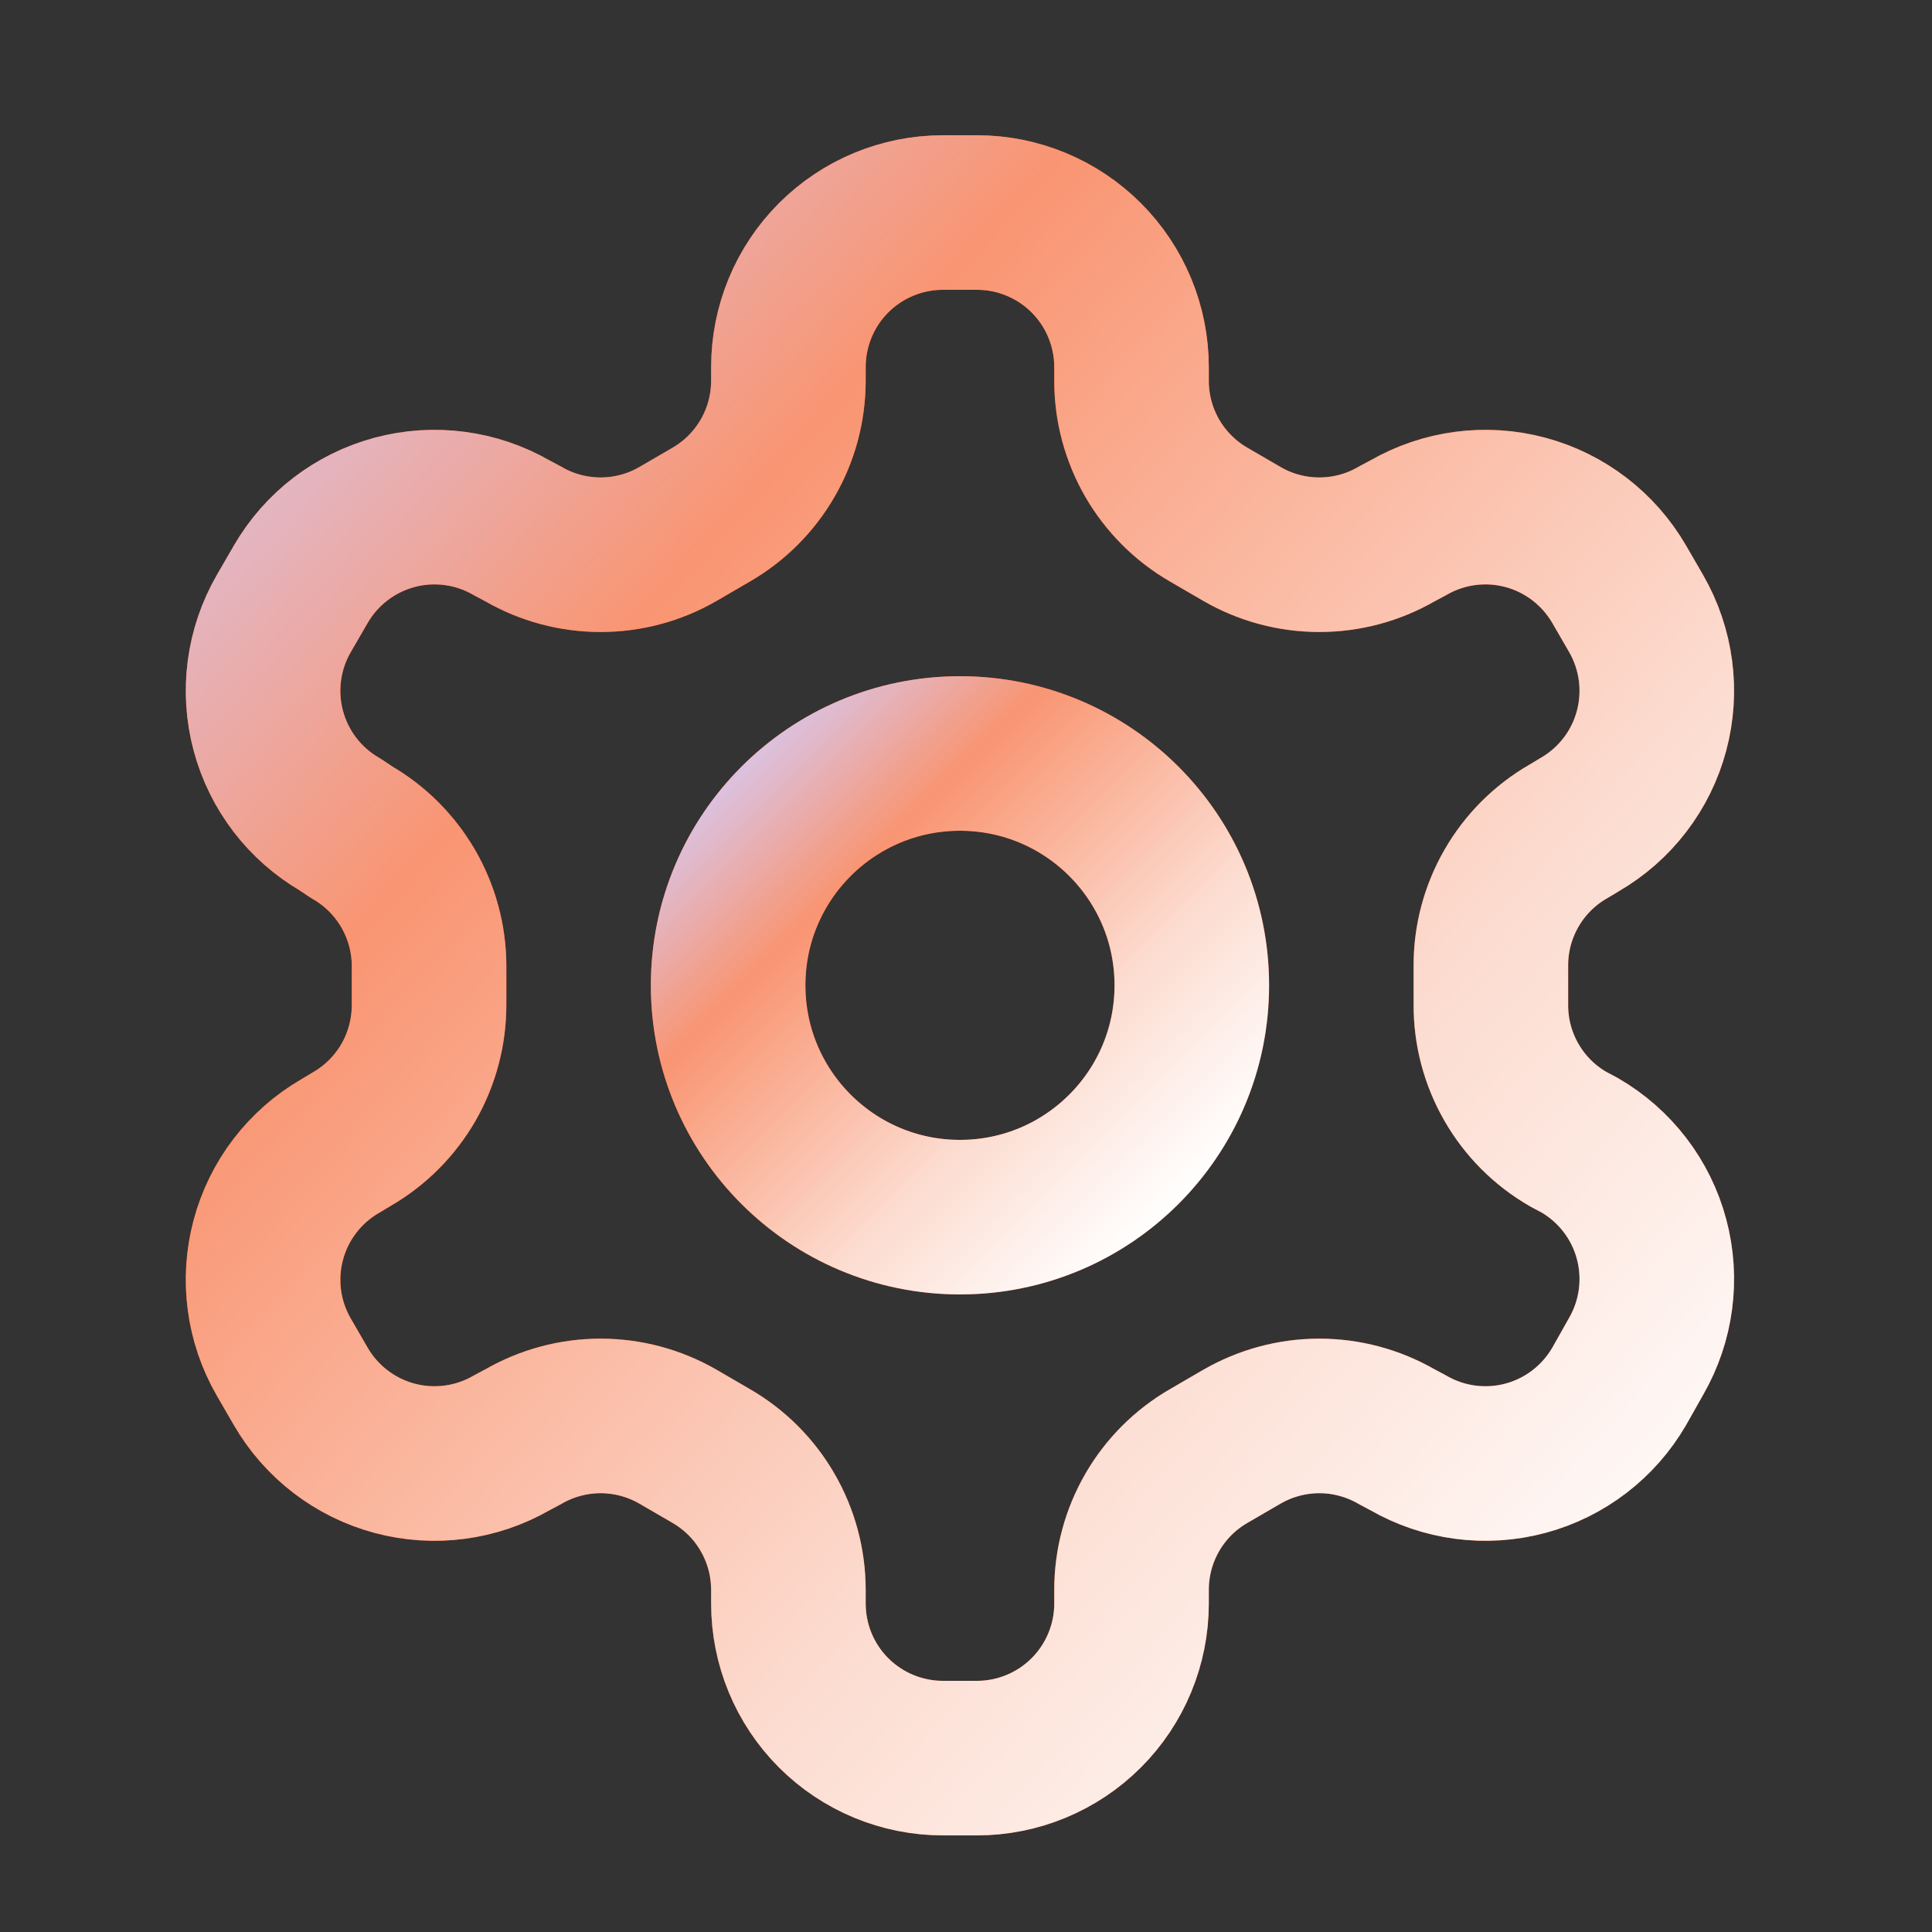
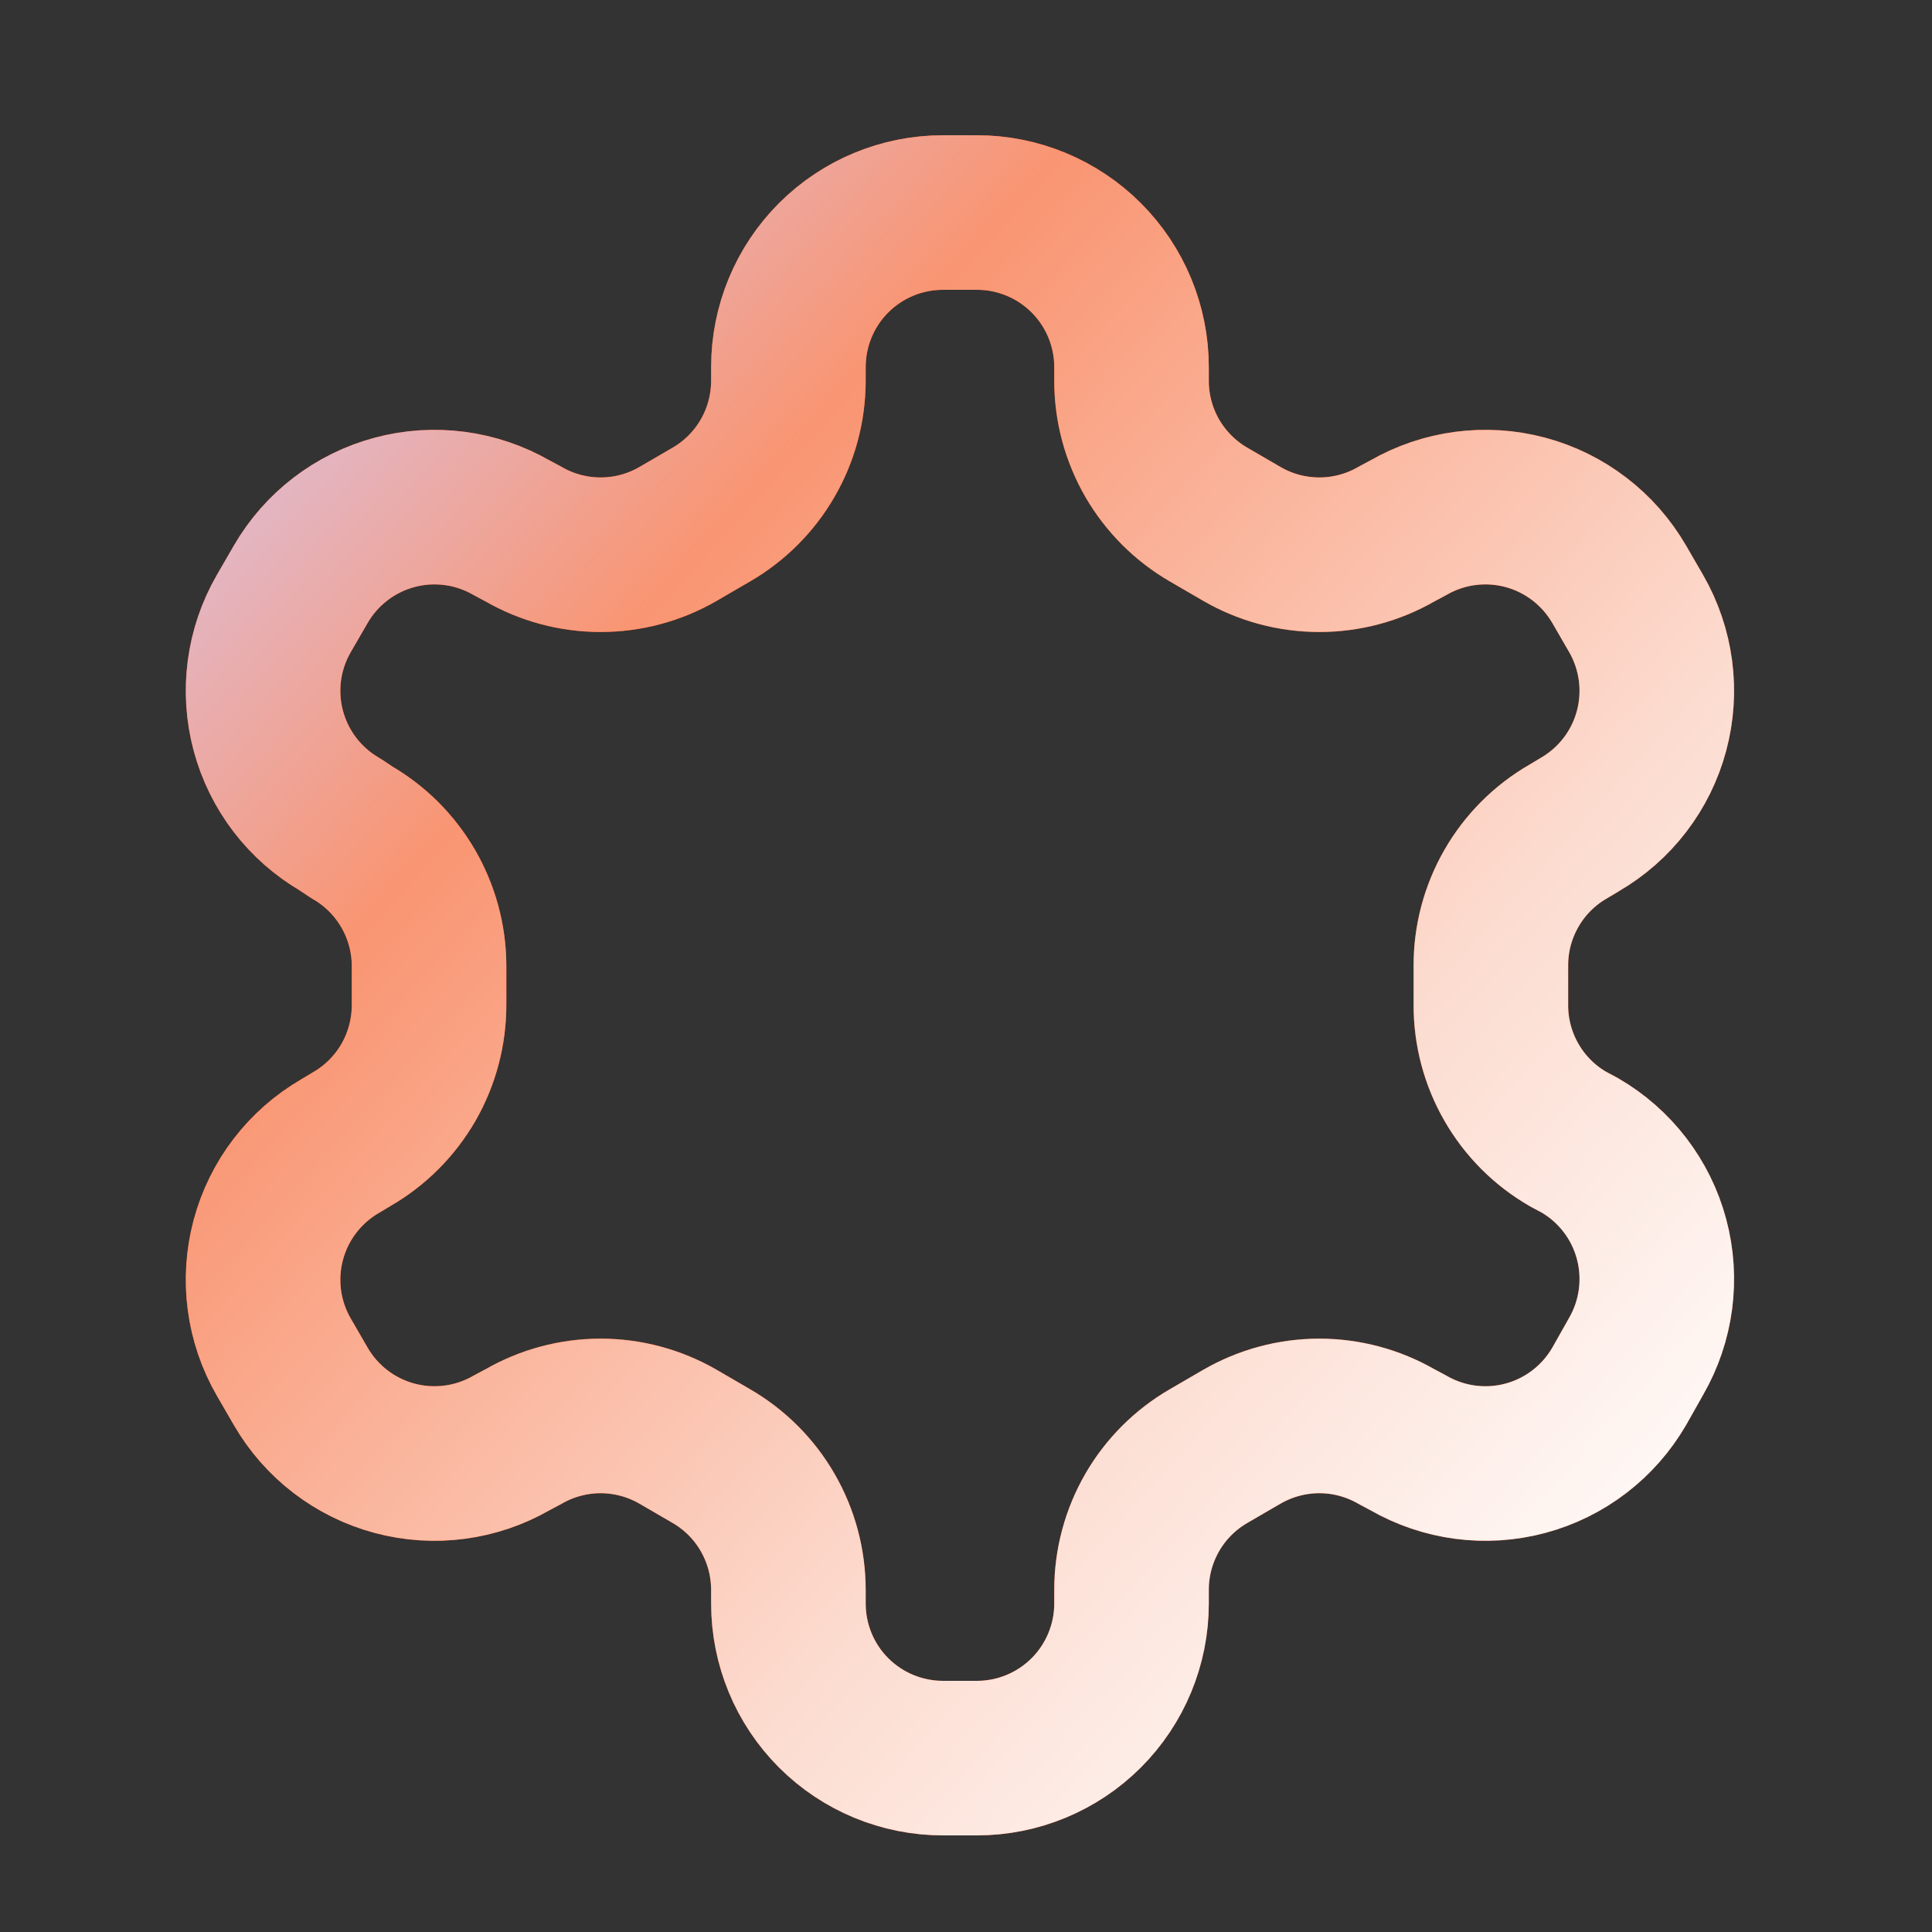
<svg xmlns="http://www.w3.org/2000/svg" width="25" height="25" viewBox="0 0 25 25" fill="none">
  <rect x="0" y="0" width="25" height="25" fill="#333333" stroke="none" />
  <path d="M12.642 2.75H12.202C11.671 2.75 11.162 2.961 10.787 3.336C10.412 3.711 10.202 4.22 10.202 4.75V4.93C10.201 5.281 10.109 5.625 9.933 5.929C9.758 6.232 9.505 6.485 9.202 6.66L8.772 6.91C8.468 7.086 8.123 7.178 7.772 7.178C7.421 7.178 7.076 7.086 6.772 6.91L6.622 6.83C6.163 6.565 5.617 6.493 5.106 6.63C4.594 6.767 4.157 7.102 3.892 7.56L3.672 7.94C3.407 8.399 3.335 8.944 3.472 9.456C3.609 9.968 3.943 10.404 4.402 10.67L4.552 10.77C4.854 10.944 5.105 11.195 5.281 11.497C5.456 11.799 5.55 12.141 5.552 12.49V13C5.553 13.352 5.461 13.699 5.286 14.005C5.11 14.31 4.857 14.564 4.552 14.74L4.402 14.83C3.943 15.096 3.609 15.532 3.472 16.044C3.335 16.556 3.407 17.101 3.672 17.56L3.892 17.94C4.157 18.398 4.594 18.733 5.106 18.87C5.617 19.007 6.163 18.935 6.622 18.67L6.772 18.59C7.076 18.415 7.421 18.322 7.772 18.322C8.123 18.322 8.468 18.415 8.772 18.59L9.202 18.84C9.505 19.015 9.758 19.267 9.933 19.571C10.109 19.875 10.201 20.219 10.202 20.57V20.75C10.202 21.28 10.412 21.789 10.787 22.164C11.162 22.539 11.671 22.75 12.202 22.75H12.642C13.172 22.75 13.681 22.539 14.056 22.164C14.431 21.789 14.642 21.28 14.642 20.75V20.57C14.642 20.219 14.735 19.875 14.91 19.571C15.086 19.267 15.338 19.015 15.642 18.84L16.072 18.59C16.376 18.415 16.721 18.322 17.072 18.322C17.423 18.322 17.768 18.415 18.072 18.59L18.222 18.67C18.681 18.935 19.226 19.007 19.738 18.87C20.25 18.733 20.686 18.398 20.952 17.94L21.172 17.55C21.436 17.091 21.508 16.546 21.371 16.034C21.235 15.522 20.9 15.086 20.442 14.82L20.292 14.74C19.986 14.564 19.733 14.31 19.558 14.005C19.382 13.699 19.29 13.352 19.292 13V12.5C19.29 12.148 19.382 11.801 19.558 11.495C19.733 11.19 19.986 10.936 20.292 10.76L20.442 10.67C20.9 10.404 21.235 9.968 21.371 9.456C21.508 8.944 21.436 8.399 21.172 7.94L20.952 7.56C20.686 7.102 20.25 6.767 19.738 6.63C19.226 6.493 18.681 6.565 18.222 6.83L18.072 6.91C17.768 7.086 17.423 7.178 17.072 7.178C16.721 7.178 16.376 7.086 16.072 6.91L15.642 6.66C15.338 6.485 15.086 6.232 14.91 5.929C14.735 5.625 14.642 5.281 14.642 4.93V4.75C14.642 4.22 14.431 3.711 14.056 3.336C13.681 2.961 13.172 2.75 12.642 2.75Z" stroke="#FF3B00" stroke-width="2" stroke-linecap="round" stroke-linejoin="round" />
  <path d="M12.642 2.75H12.202C11.671 2.75 11.162 2.961 10.787 3.336C10.412 3.711 10.202 4.22 10.202 4.75V4.93C10.201 5.281 10.109 5.625 9.933 5.929C9.758 6.232 9.505 6.485 9.202 6.66L8.772 6.91C8.468 7.086 8.123 7.178 7.772 7.178C7.421 7.178 7.076 7.086 6.772 6.91L6.622 6.83C6.163 6.565 5.617 6.493 5.106 6.63C4.594 6.767 4.157 7.102 3.892 7.56L3.672 7.94C3.407 8.399 3.335 8.944 3.472 9.456C3.609 9.968 3.943 10.404 4.402 10.67L4.552 10.77C4.854 10.944 5.105 11.195 5.281 11.497C5.456 11.799 5.55 12.141 5.552 12.49V13C5.553 13.352 5.461 13.699 5.286 14.005C5.11 14.31 4.857 14.564 4.552 14.74L4.402 14.83C3.943 15.096 3.609 15.532 3.472 16.044C3.335 16.556 3.407 17.101 3.672 17.56L3.892 17.94C4.157 18.398 4.594 18.733 5.106 18.87C5.617 19.007 6.163 18.935 6.622 18.67L6.772 18.59C7.076 18.415 7.421 18.322 7.772 18.322C8.123 18.322 8.468 18.415 8.772 18.59L9.202 18.84C9.505 19.015 9.758 19.267 9.933 19.571C10.109 19.875 10.201 20.219 10.202 20.57V20.75C10.202 21.28 10.412 21.789 10.787 22.164C11.162 22.539 11.671 22.75 12.202 22.75H12.642C13.172 22.75 13.681 22.539 14.056 22.164C14.431 21.789 14.642 21.28 14.642 20.75V20.57C14.642 20.219 14.735 19.875 14.91 19.571C15.086 19.267 15.338 19.015 15.642 18.84L16.072 18.59C16.376 18.415 16.721 18.322 17.072 18.322C17.423 18.322 17.768 18.415 18.072 18.59L18.222 18.67C18.681 18.935 19.226 19.007 19.738 18.87C20.25 18.733 20.686 18.398 20.952 17.94L21.172 17.55C21.436 17.091 21.508 16.546 21.371 16.034C21.235 15.522 20.9 15.086 20.442 14.82L20.292 14.74C19.986 14.564 19.733 14.31 19.558 14.005C19.382 13.699 19.29 13.352 19.292 13V12.5C19.29 12.148 19.382 11.801 19.558 11.495C19.733 11.19 19.986 10.936 20.292 10.76L20.442 10.67C20.9 10.404 21.235 9.968 21.371 9.456C21.508 8.944 21.436 8.399 21.172 7.94L20.952 7.56C20.686 7.102 20.25 6.767 19.738 6.63C19.226 6.493 18.681 6.565 18.222 6.83L18.072 6.91C17.768 7.086 17.423 7.178 17.072 7.178C16.721 7.178 16.376 7.086 16.072 6.91L15.642 6.66C15.338 6.485 15.086 6.232 14.91 5.929C14.735 5.625 14.642 5.281 14.642 4.93V4.75C14.642 4.22 14.431 3.711 14.056 3.336C13.681 2.961 13.172 2.75 12.642 2.75Z" stroke="url(#paint0_linear_1_750)" stroke-width="2" stroke-linecap="round" stroke-linejoin="round" />
-   <path d="M12.422 15.75C14.079 15.75 15.422 14.407 15.422 12.75C15.422 11.093 14.079 9.75 12.422 9.75C10.765 9.75 9.422 11.093 9.422 12.75C9.422 14.407 10.765 15.75 12.422 15.75Z" stroke="#FF3B00" stroke-width="2" stroke-linecap="round" stroke-linejoin="round" />
-   <path d="M12.422 15.75C14.079 15.75 15.422 14.407 15.422 12.75C15.422 11.093 14.079 9.75 12.422 9.75C10.765 9.75 9.422 11.093 9.422 12.75C9.422 14.407 10.765 15.75 12.422 15.75Z" stroke="url(#paint1_linear_1_750)" stroke-width="2" stroke-linecap="round" stroke-linejoin="round" />
  <defs>
    <linearGradient id="paint0_linear_1_750" x1="3.404" y1="4.25" x2="23.298" y2="22.189" gradientUnits="userSpaceOnUse">
      <stop stop-color="#DCC0DC" />
      <stop offset="0.23" stop-color="#F99572" />
      <stop offset="0.63" stop-color="#FCDBCF" />
      <stop offset="0.935" stop-color="white" />
    </linearGradient>
    <linearGradient id="paint1_linear_1_750" x1="9.422" y1="10.2" x2="15.422" y2="16.2" gradientUnits="userSpaceOnUse">
      <stop stop-color="#DCC0DC" />
      <stop offset="0.23" stop-color="#F99572" />
      <stop offset="0.63" stop-color="#FCDBCF" />
      <stop offset="0.935" stop-color="white" />
    </linearGradient>
  </defs>
</svg>